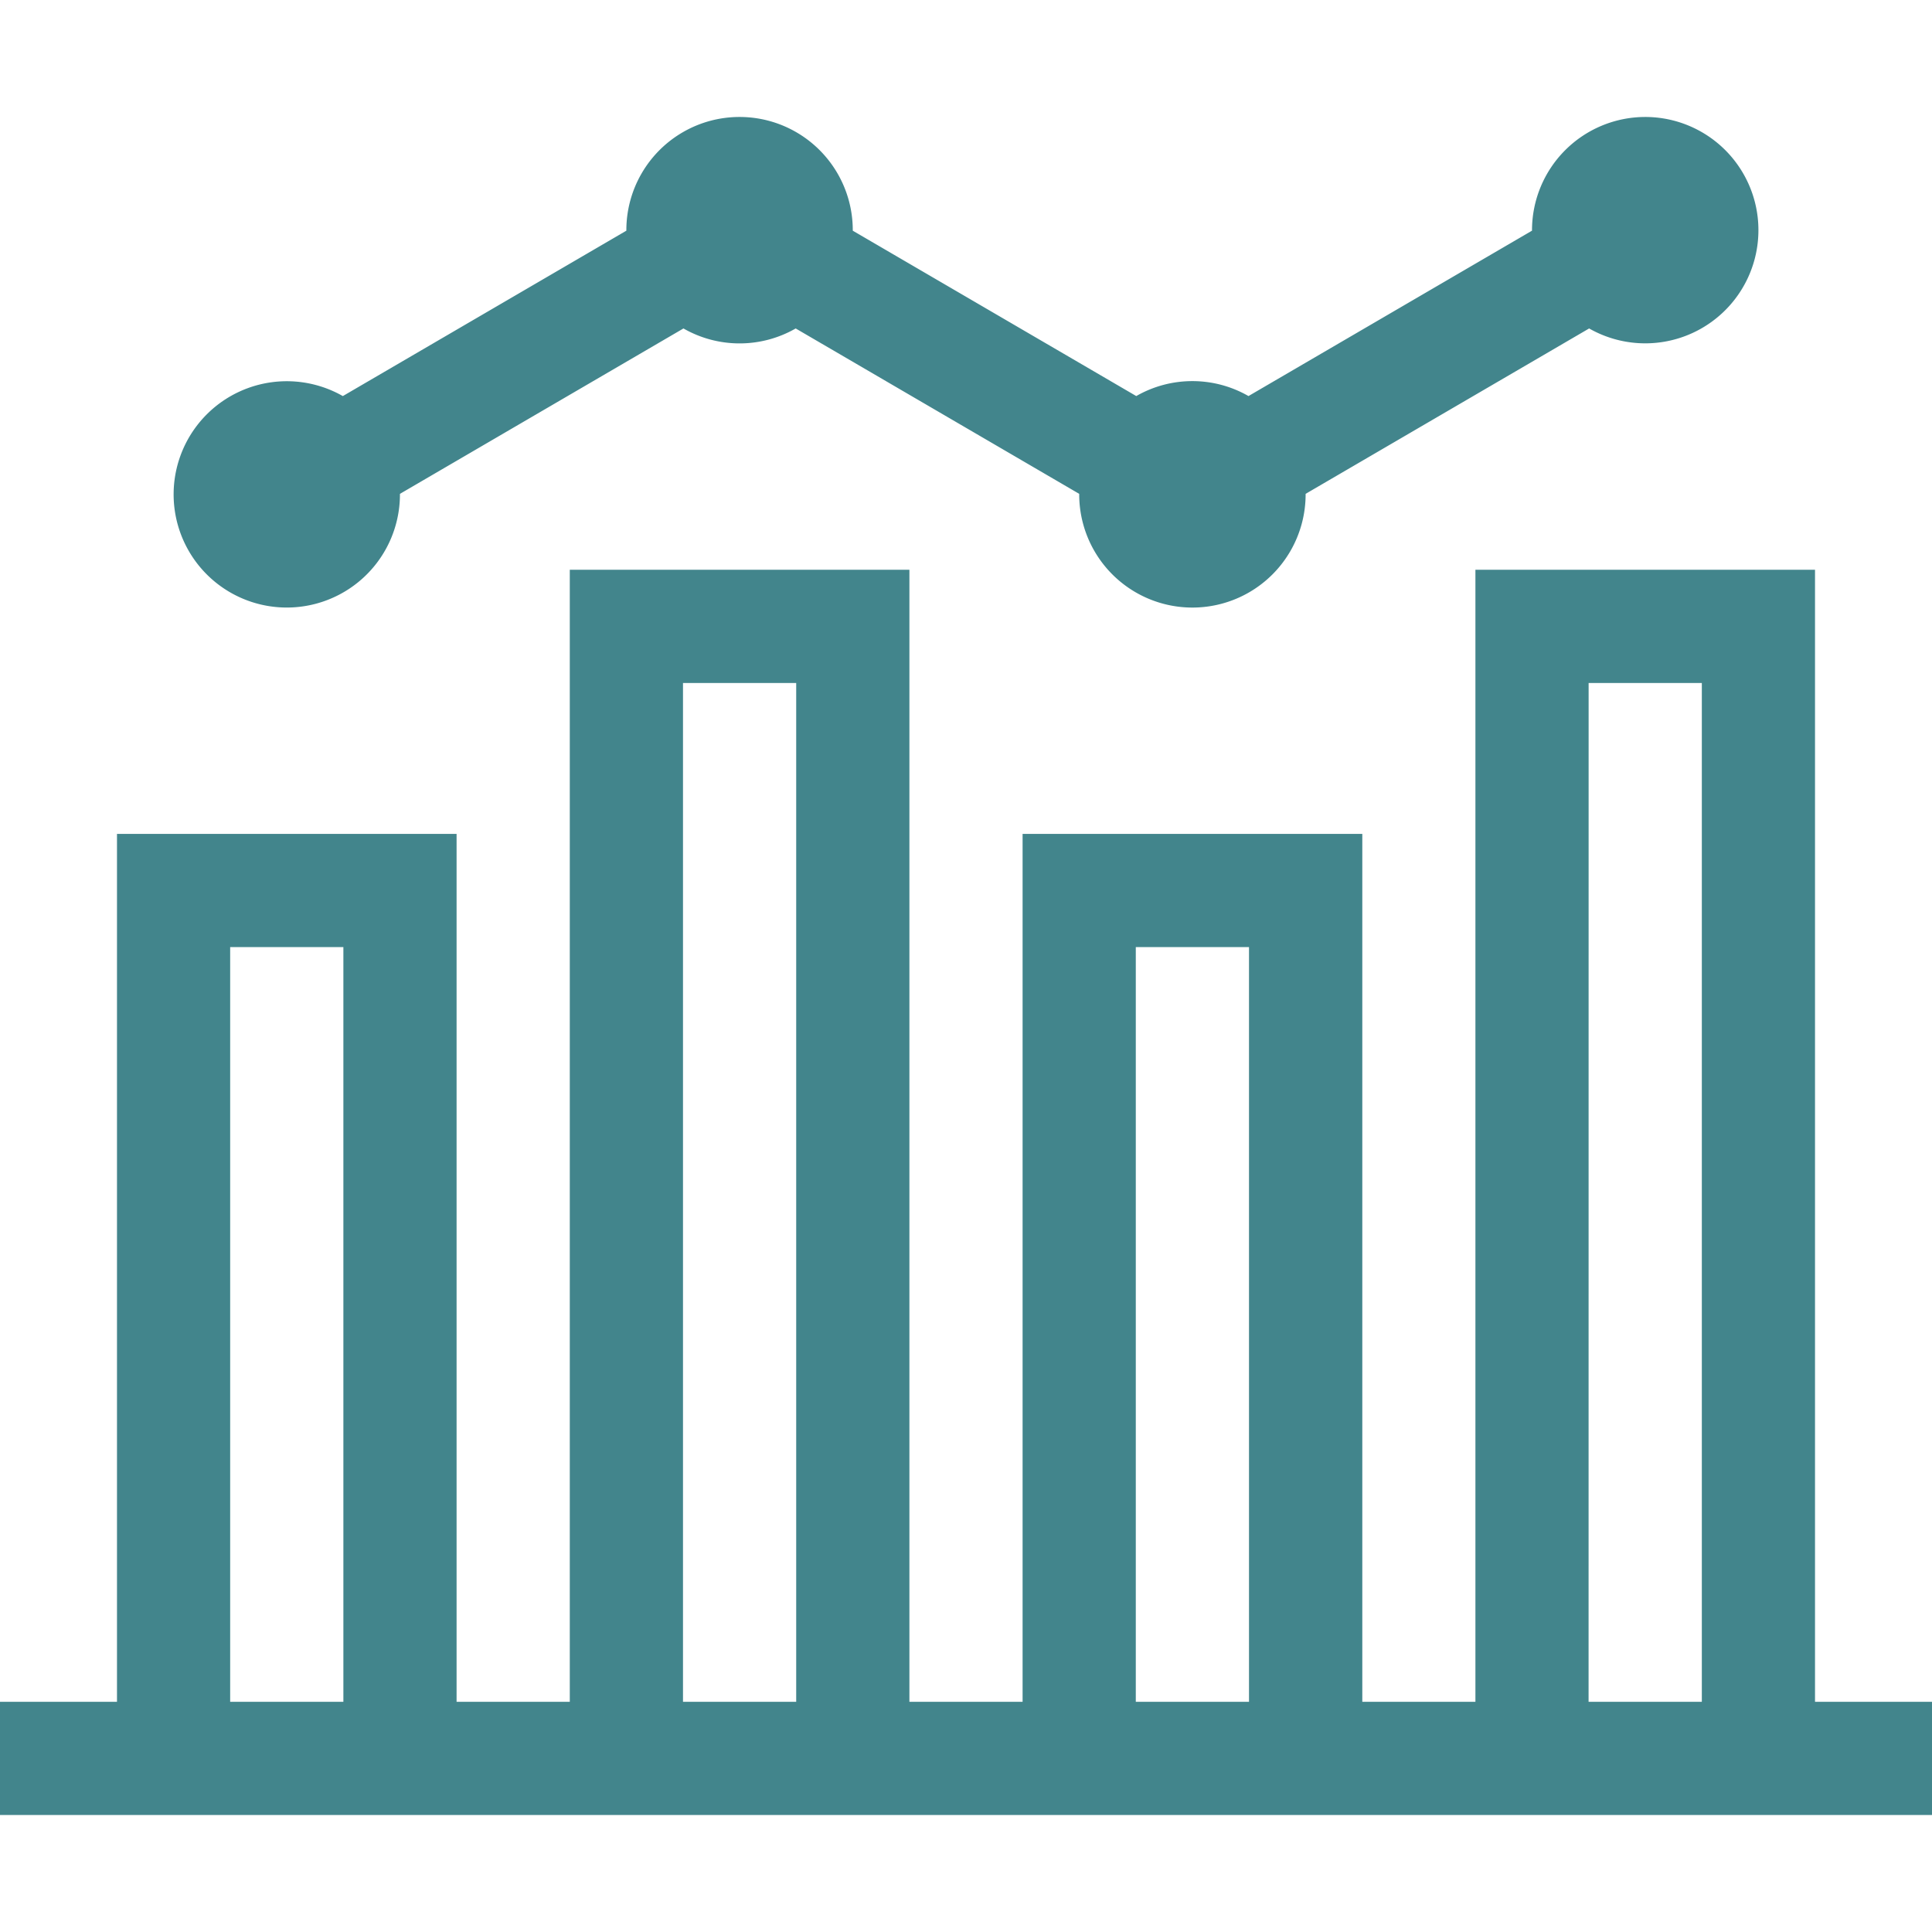
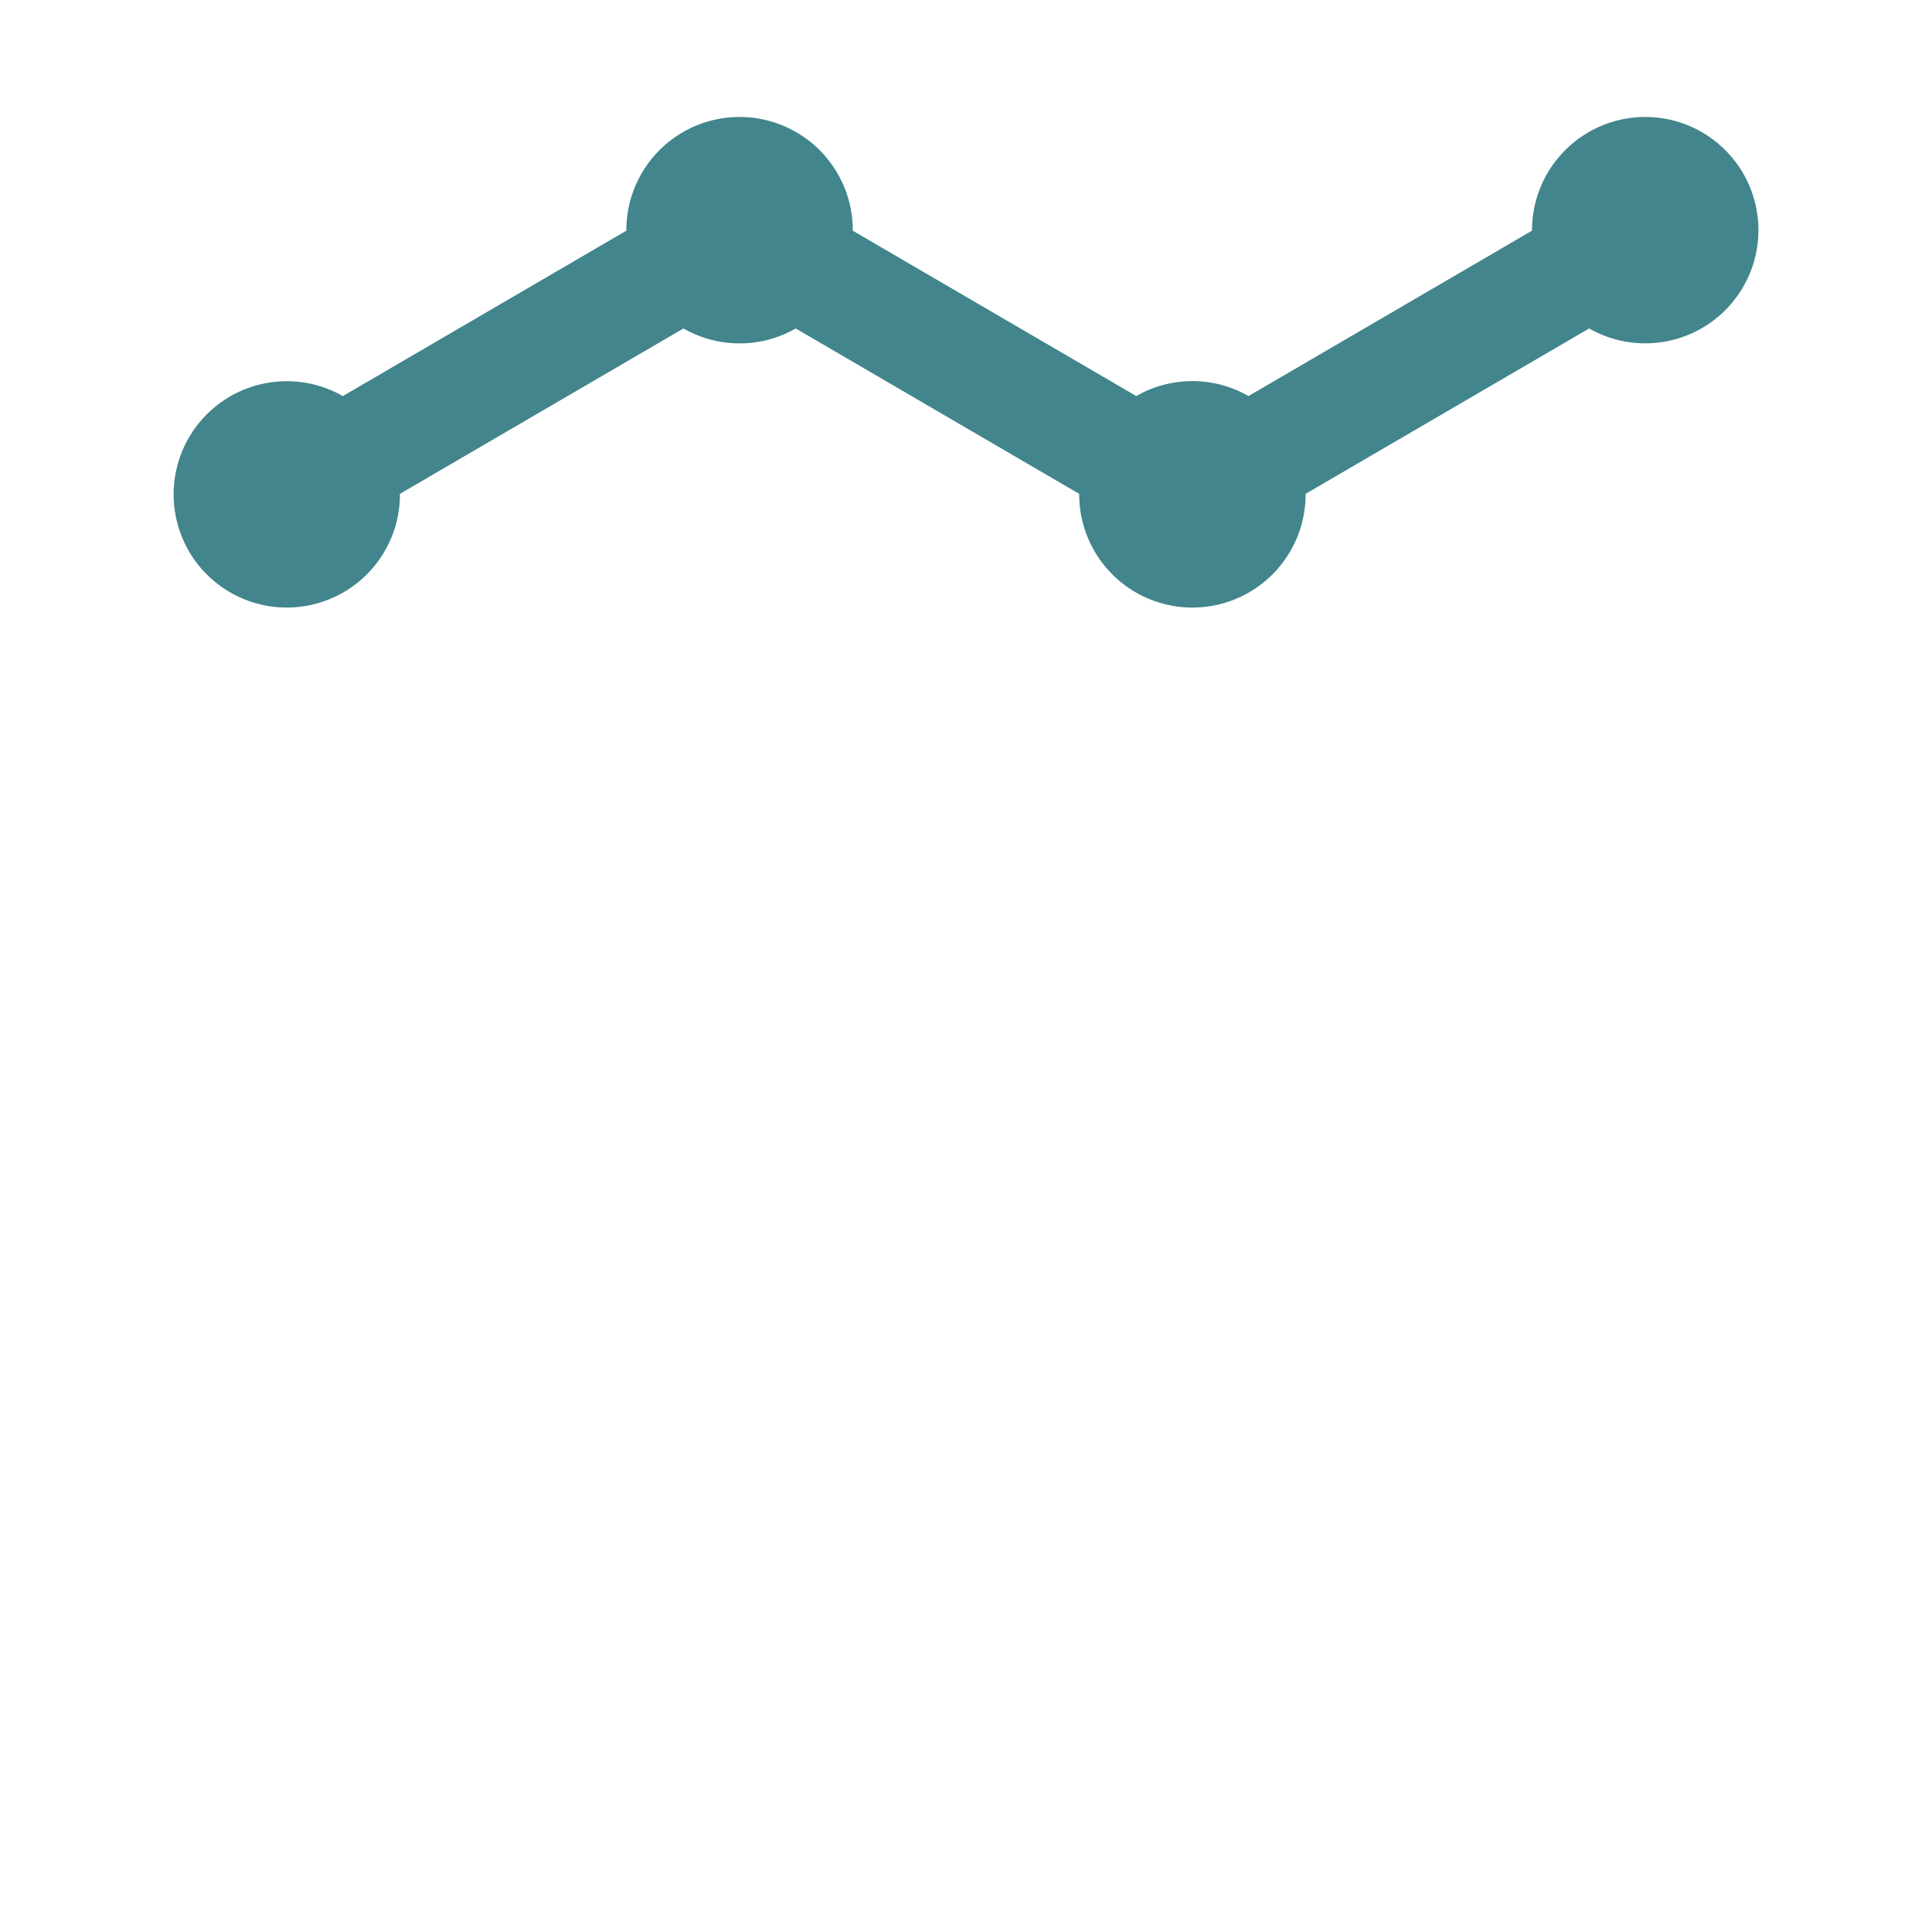
<svg xmlns="http://www.w3.org/2000/svg" id="SvgjsSvg1001" width="288" height="288" version="1.1">
  <defs id="SvgjsDefs1002" />
  <g id="SvgjsG1008">
    <svg viewBox="0 0 82.822 72.793" width="288" height="288">
      <defs>
        <clipPath id="a">
          <rect width="82.822" height="72.793" fill="#42858c" data-name="Rectángulo 557" class="color35393c svgShape" />
        </clipPath>
      </defs>
      <g data-name="Grupo 30464">
-         <path fill="#42858c" d="M9.867,106.176H14.72v32.352H9.867Zm38.823,0h4.853v32.352H48.69ZM29.279,94.853h4.853v43.676H29.279Zm38.823,0h4.853v43.676H68.1ZM63.249,90v48.528H58.4V101.323H43.837v37.205H38.985V90H24.426v48.528H19.573V101.323H5.015v37.205H0v4.853H82.822v-4.853H77.807V90Z" data-name="Trazado 12600" transform="translate(0 -70.589)" class="color35393c svgShape" />
        <g data-name="Grupo 29815">
          <g clip-path="url(#a)" data-name="Grupo 29814">
            <path fill="#42858c" d="M97.587,0a4.858,4.858,0,0,0-4.853,4.853c0,.007,0,.014,0,.021l-12.154,7.09a4.835,4.835,0,0,0-4.811,0L63.616,4.875c0-.008,0-.014,0-.022a4.853,4.853,0,1,0-9.706,0c0,.007,0,.014,0,.022l-12.154,7.09a4.851,4.851,0,1,0,2.448,4.212c0-.007,0-.014,0-.021l12.154-7.09a4.835,4.835,0,0,0,4.811,0l12.154,7.09c0,.008,0,.014,0,.022a4.853,4.853,0,1,0,9.706,0c0-.007,0-.014,0-.022l12.154-7.09A4.852,4.852,0,1,0,97.587,0" data-name="Trazado 12601" transform="translate(-27.059)" class="color35393c svgShape" />
          </g>
        </g>
      </g>
    </svg>
  </g>
</svg>